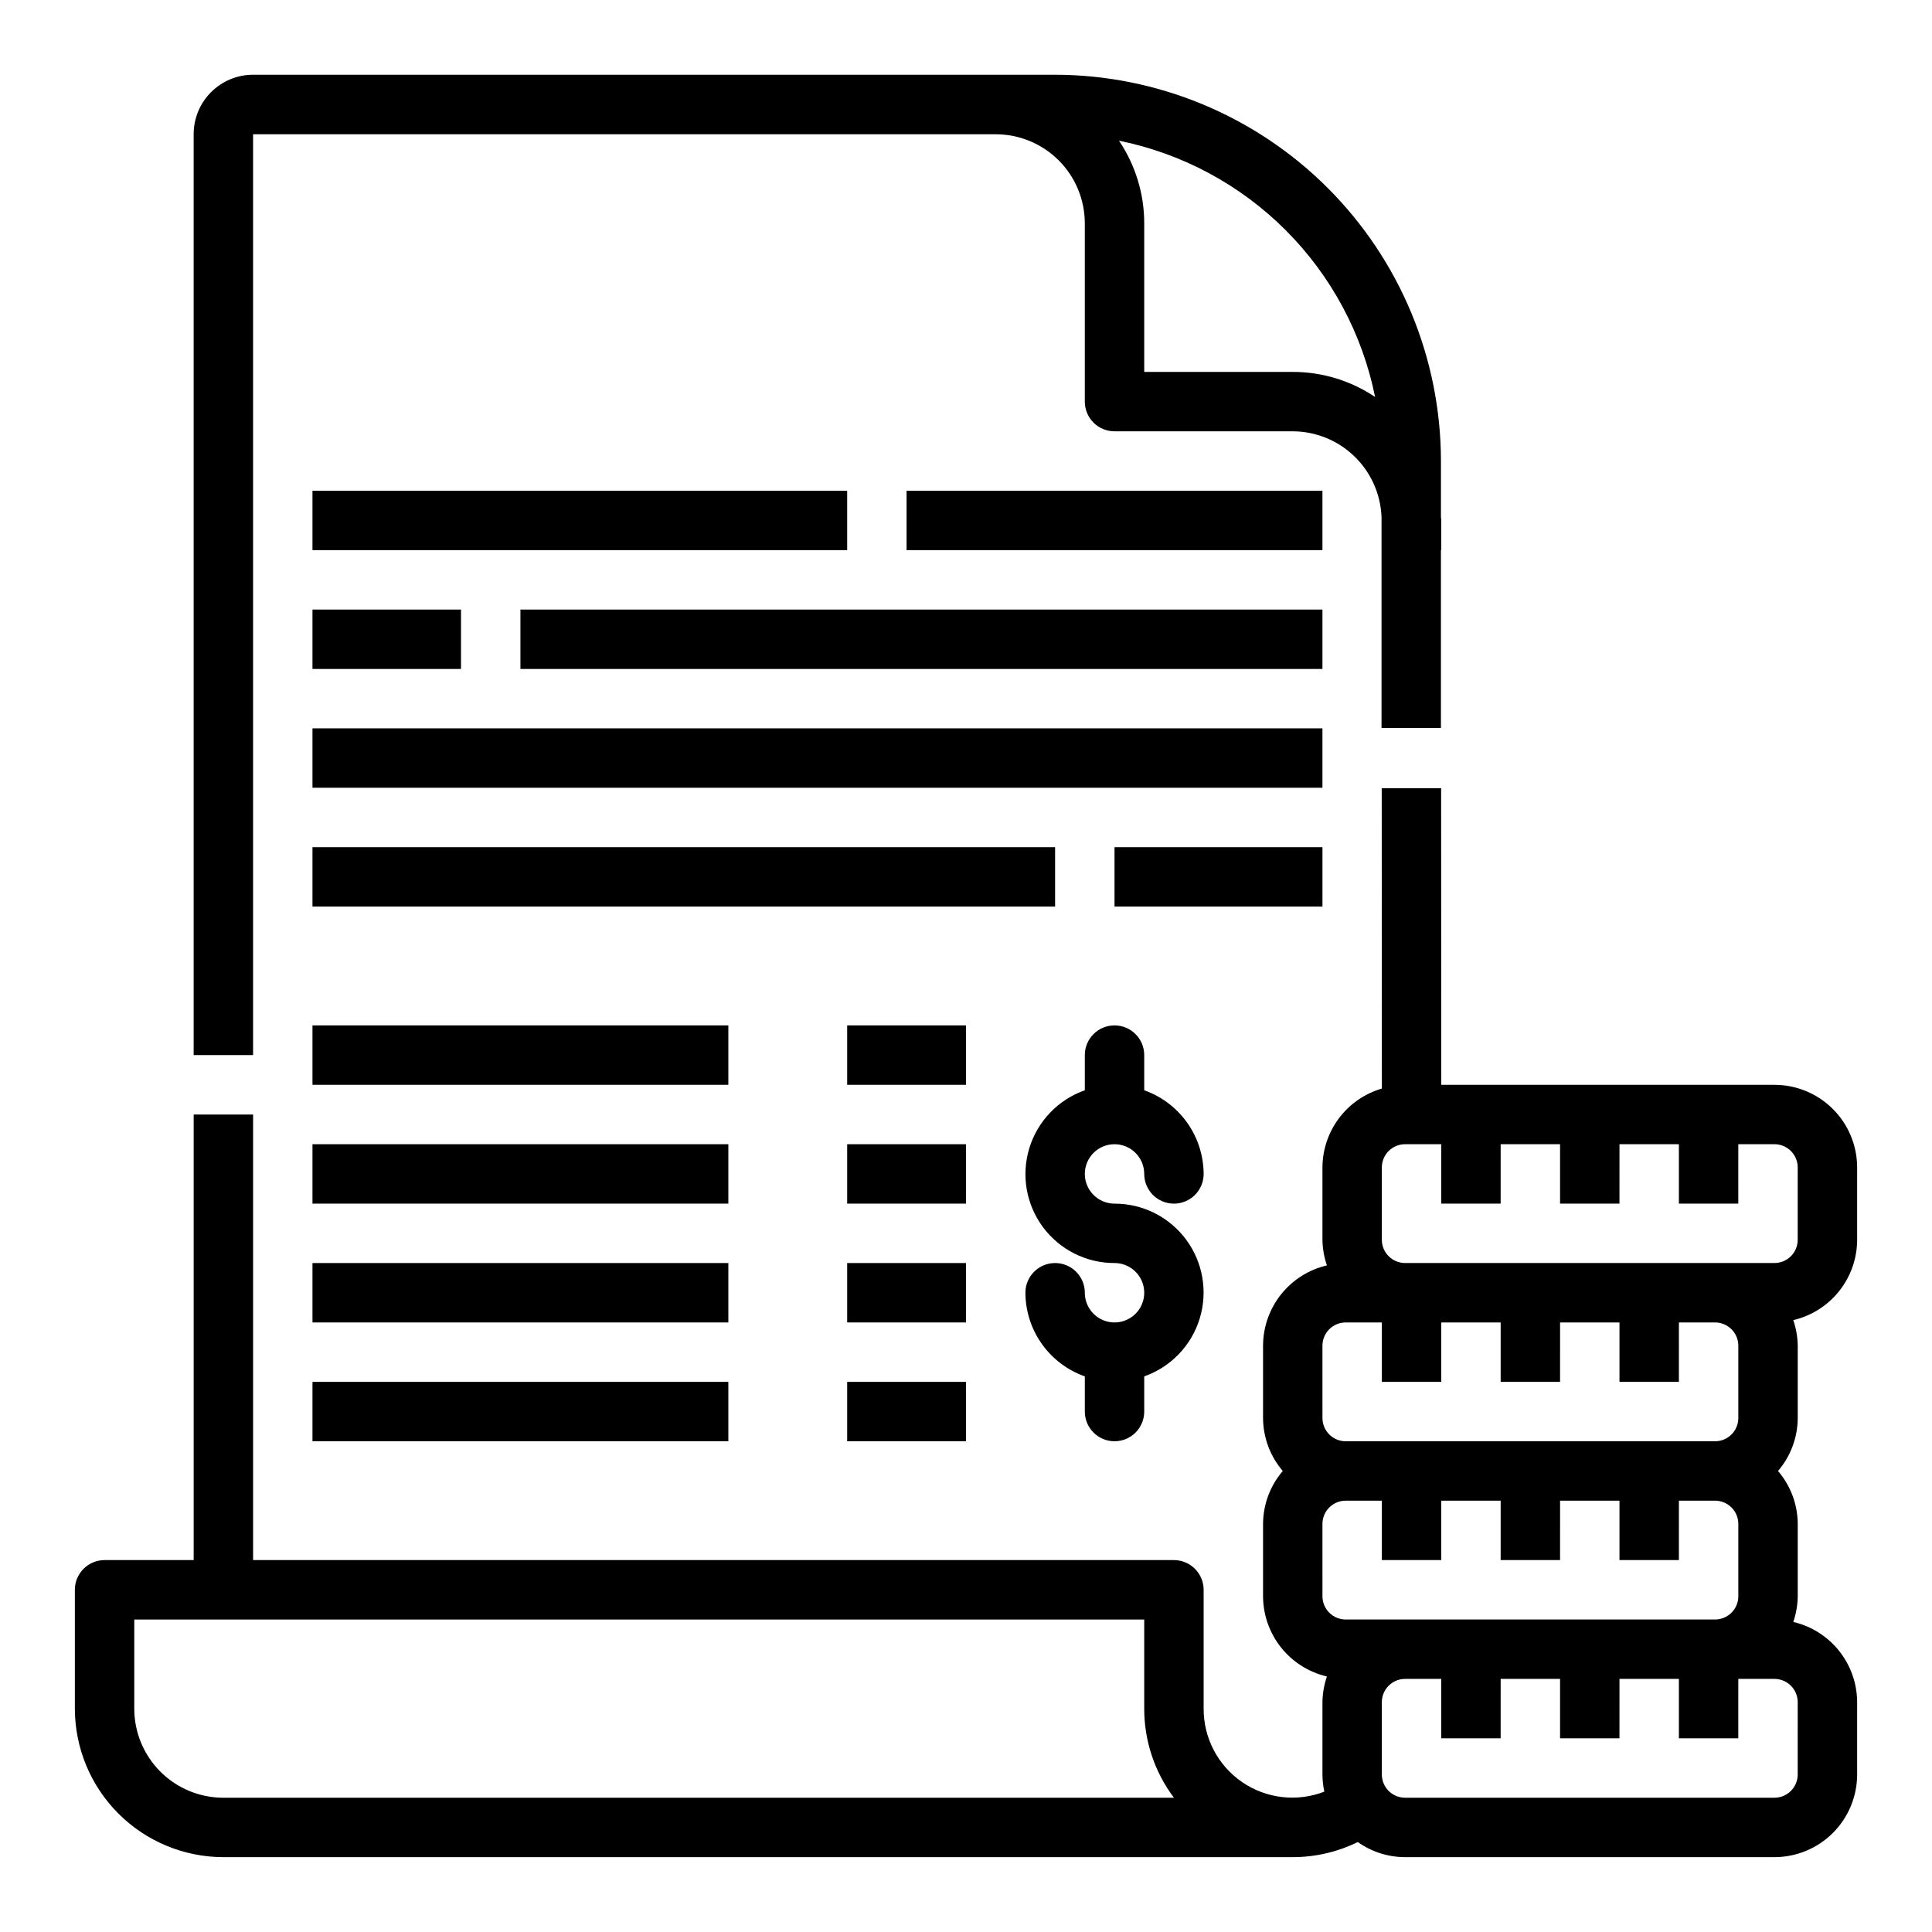
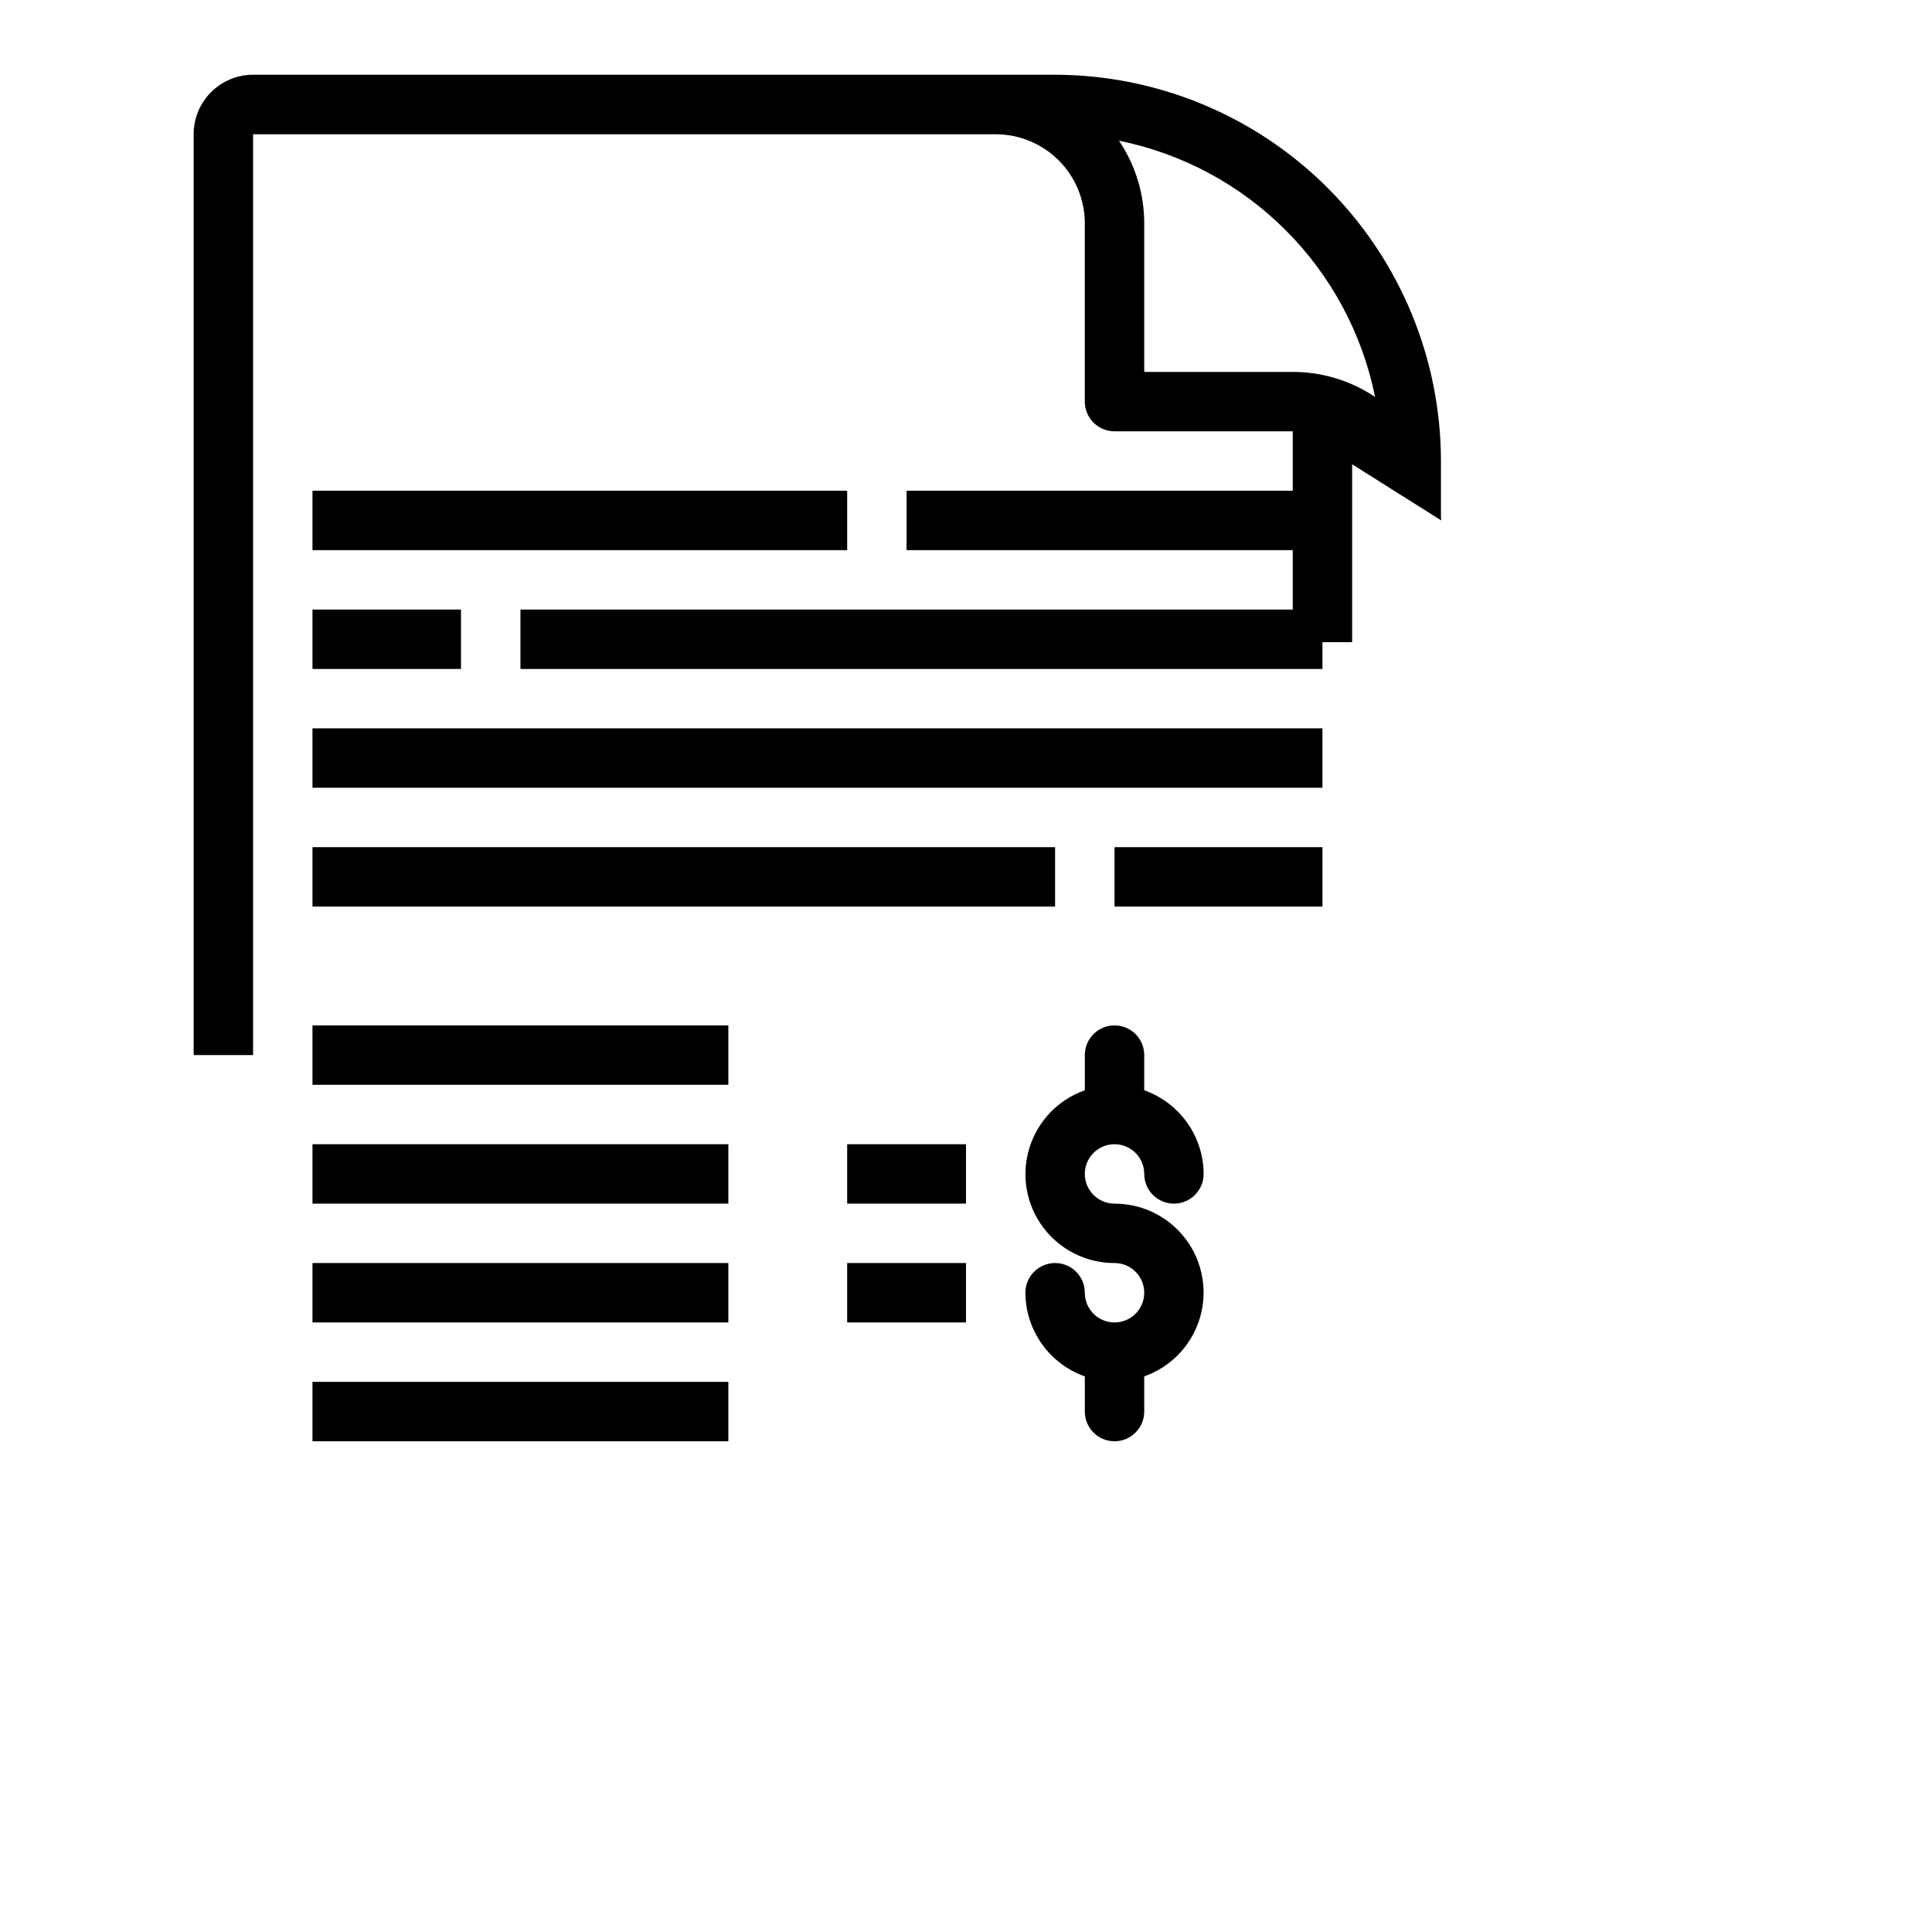
<svg xmlns="http://www.w3.org/2000/svg" fill="#000000" width="800px" height="800px" version="1.1" viewBox="144 144 512 512">
  <g>
-     <path d="m614.26 431.49h-88.309l-0.039-78.602h-15.742l0.039 79.59c-4.527 1.32-8.508 4.07-11.348 7.84-2.836 3.769-4.379 8.352-4.398 13.07v19.176c0.035 2.309 0.434 4.598 1.184 6.777-4.801 1.121-9.086 3.832-12.156 7.688-3.07 3.856-4.75 8.637-4.769 13.566v19.176c0.016 5.156 1.871 10.141 5.227 14.055-3.352 3.906-5.203 8.879-5.227 14.027v19.176c0.02 4.93 1.699 9.711 4.769 13.566 3.07 3.859 7.356 6.566 12.156 7.688-0.75 2.184-1.148 4.469-1.184 6.777v19.176c0.008 1.535 0.172 3.066 0.496 4.566-7.242 2.809-15.406 1.855-21.805-2.547-6.402-4.402-10.211-11.688-10.176-19.453v-31.488c0-2.09-0.832-4.09-2.309-5.566-1.477-1.477-3.477-2.309-5.566-2.309h-244.03v-118.08h-15.746v118.08h-23.613c-4.348 0-7.875 3.527-7.875 7.875v31.488c0.016 10.434 4.164 20.438 11.543 27.816 7.379 7.379 17.383 11.531 27.82 11.543h283.39c5.977 0 11.871-1.371 17.234-4 3.664 2.598 8.047 3.996 12.539 4h97.895c5.809-0.008 11.375-2.316 15.48-6.422s6.414-9.672 6.422-15.48v-19.176c-0.02-4.93-1.699-9.711-4.769-13.566-3.074-3.859-7.356-6.566-12.156-7.688 0.75-2.184 1.148-4.469 1.18-6.777v-19.199c-0.023-5.148-1.875-10.121-5.227-14.027 3.352-3.91 5.203-8.883 5.227-14.027v-19.18c-0.031-2.305-0.43-4.594-1.18-6.777 4.801-1.121 9.082-3.828 12.156-7.688 3.07-3.856 4.75-8.637 4.769-13.566v-19.199c-0.008-5.805-2.316-11.375-6.422-15.48s-9.672-6.414-15.48-6.418zm-411.06 188.93c-6.266 0-12.273-2.488-16.699-6.914-4.43-4.43-6.918-10.438-6.918-16.699v-23.617h267.65v23.617c-0.016 8.516 2.75 16.809 7.871 23.613zm291.26-119.8c0.008-3.398 2.758-6.148 6.156-6.156h9.59v15.742h15.742v-15.742h15.742v15.742h15.742l0.004-15.742h15.742v15.742h15.742l0.004-15.742h9.59c3.398 0.008 6.152 2.758 6.156 6.156v19.18c-0.004 3.394-2.758 6.148-6.156 6.152h-97.898c-3.398-0.004-6.148-2.758-6.156-6.152zm0 47.23v0.004c0.008-3.398 2.758-6.152 6.156-6.156h9.59v15.742h15.742v-15.742h15.742v15.742h15.742l0.004-15.742h15.742v15.742h15.742l0.004-15.742h9.59c3.398 0.004 6.152 2.758 6.156 6.156v19.176c-0.004 3.398-2.758 6.152-6.156 6.156h-97.898c-3.398-0.004-6.148-2.758-6.156-6.156zm125.95 66.41c-0.004 3.398-2.758 6.152-6.156 6.156h-97.895c-3.398-0.004-6.152-2.758-6.156-6.156v-19.176c0.004-3.398 2.758-6.152 6.156-6.156h9.586v15.742h15.742l0.004-15.742h15.742v15.742h15.742l0.004-15.742h15.742v15.742h15.742l0.004-15.742h9.59-0.004c3.398 0.004 6.152 2.758 6.156 6.156zm0-141.7c-0.004 3.398-2.758 6.152-6.156 6.156h-97.895c-3.398-0.004-6.152-2.758-6.156-6.156v-19.176c0.004-3.398 2.758-6.152 6.156-6.156h9.586v15.742h15.742l0.004-15.742h15.742v15.742h15.742l0.004-15.742h15.742v15.742h15.742l0.004-15.742h9.59-0.004c3.398 0.004 6.152 2.758 6.156 6.156z" />
    <path d="m439.36 447.23c2.086 0 4.09 0.828 5.566 2.305 1.477 1.477 2.305 3.481 2.305 5.566 0 4.348 3.523 7.875 7.871 7.875 4.348 0 7.875-3.527 7.875-7.875-0.023-4.867-1.547-9.609-4.363-13.574-2.82-3.969-6.793-6.969-11.383-8.594v-9.32c0-4.348-3.523-7.871-7.871-7.871s-7.871 3.523-7.871 7.871v9.32c-7.055 2.484-12.512 8.172-14.703 15.324-2.191 7.152-0.855 14.918 3.598 20.93 4.453 6.008 11.496 9.547 18.977 9.531 3.184 0 6.055 1.918 7.273 4.859s0.543 6.328-1.707 8.578c-2.254 2.254-5.637 2.926-8.578 1.707s-4.859-4.09-4.859-7.273c0-4.348-3.527-7.871-7.875-7.871-4.348 0-7.871 3.523-7.871 7.871 0.02 4.867 1.543 9.609 4.363 13.578 2.816 3.969 6.793 6.969 11.383 8.59v9.32c0 4.348 3.523 7.871 7.871 7.871s7.871-3.523 7.871-7.871v-9.32c7.055-2.484 12.512-8.172 14.699-15.324 2.191-7.148 0.855-14.918-3.598-20.926-4.453-6.008-11.492-9.547-18.973-9.531-4.348 0-7.871-3.527-7.871-7.875 0-4.348 3.523-7.871 7.871-7.871z" />
-     <path d="m525.95 281.92c0-0.309-0.086-0.59-0.086-0.891v-14.887 0.004c-0.031-27.133-10.82-53.145-30.008-72.332-19.184-19.184-45.195-29.977-72.328-30.008h-212.46c-4.18 0-8.191 1.664-11.145 4.625-2.953 2.957-4.609 6.973-4.602 11.152v244.03h15.746v-244.03h196.8c6.262 0 12.27 2.488 16.699 6.918 4.43 4.426 6.918 10.434 6.918 16.699v47.23c0 2.09 0.828 4.09 2.305 5.566 1.477 1.477 3.477 2.305 5.566 2.305h47.23c6.098 0.02 11.953 2.394 16.336 6.633 4.387 4.234 6.965 10.004 7.195 16.094v55.891h15.742v-47.098h0.086zm-39.359-39.359h-39.359v-39.359c0.008-7.812-2.324-15.445-6.691-21.918 16.738 3.391 32.105 11.641 44.18 23.723 12.07 12.078 20.312 27.449 23.691 44.191-6.453-4.332-14.047-6.641-21.82-6.637z" />
+     <path d="m525.95 281.92c0-0.309-0.086-0.59-0.086-0.891v-14.887 0.004c-0.031-27.133-10.82-53.145-30.008-72.332-19.184-19.184-45.195-29.977-72.328-30.008h-212.46c-4.18 0-8.191 1.664-11.145 4.625-2.953 2.957-4.609 6.973-4.602 11.152v244.03h15.746v-244.03h196.8c6.262 0 12.27 2.488 16.699 6.918 4.43 4.426 6.918 10.434 6.918 16.699v47.23c0 2.09 0.828 4.09 2.305 5.566 1.477 1.477 3.477 2.305 5.566 2.305h47.23v55.891h15.742v-47.098h0.086zm-39.359-39.359h-39.359v-39.359c0.008-7.812-2.324-15.445-6.691-21.918 16.738 3.391 32.105 11.641 44.18 23.723 12.07 12.078 20.312 27.449 23.691 44.191-6.453-4.332-14.047-6.641-21.82-6.637z" />
    <path d="m226.81 305.54h39.359v15.742h-39.359z" />
    <path d="m439.36 368.51h55.105v15.742h-55.105z" />
    <path d="m281.92 305.54h212.54v15.742h-212.54z" />
    <path d="m226.81 368.51h196.8v15.742h-196.8z" />
    <path d="m226.81 337.02h267.65v15.742h-267.65z" />
    <path d="m384.25 274.05h110.21v15.742h-110.21z" />
    <path d="m226.81 274.05h141.7v15.742h-141.7z" />
    <path d="m226.81 415.74h110.21v15.742h-110.21z" />
-     <path d="m368.51 415.74h31.488v15.742h-31.488z" />
    <path d="m226.81 447.23h110.21v15.742h-110.21z" />
    <path d="m368.51 447.23h31.488v15.742h-31.488z" />
    <path d="m226.81 478.72h110.21v15.742h-110.21z" />
    <path d="m368.51 478.72h31.488v15.742h-31.488z" />
    <path d="m226.81 510.21h110.21v15.742h-110.21z" />
-     <path d="m368.51 510.21h31.488v15.742h-31.488z" />
  </g>
</svg>